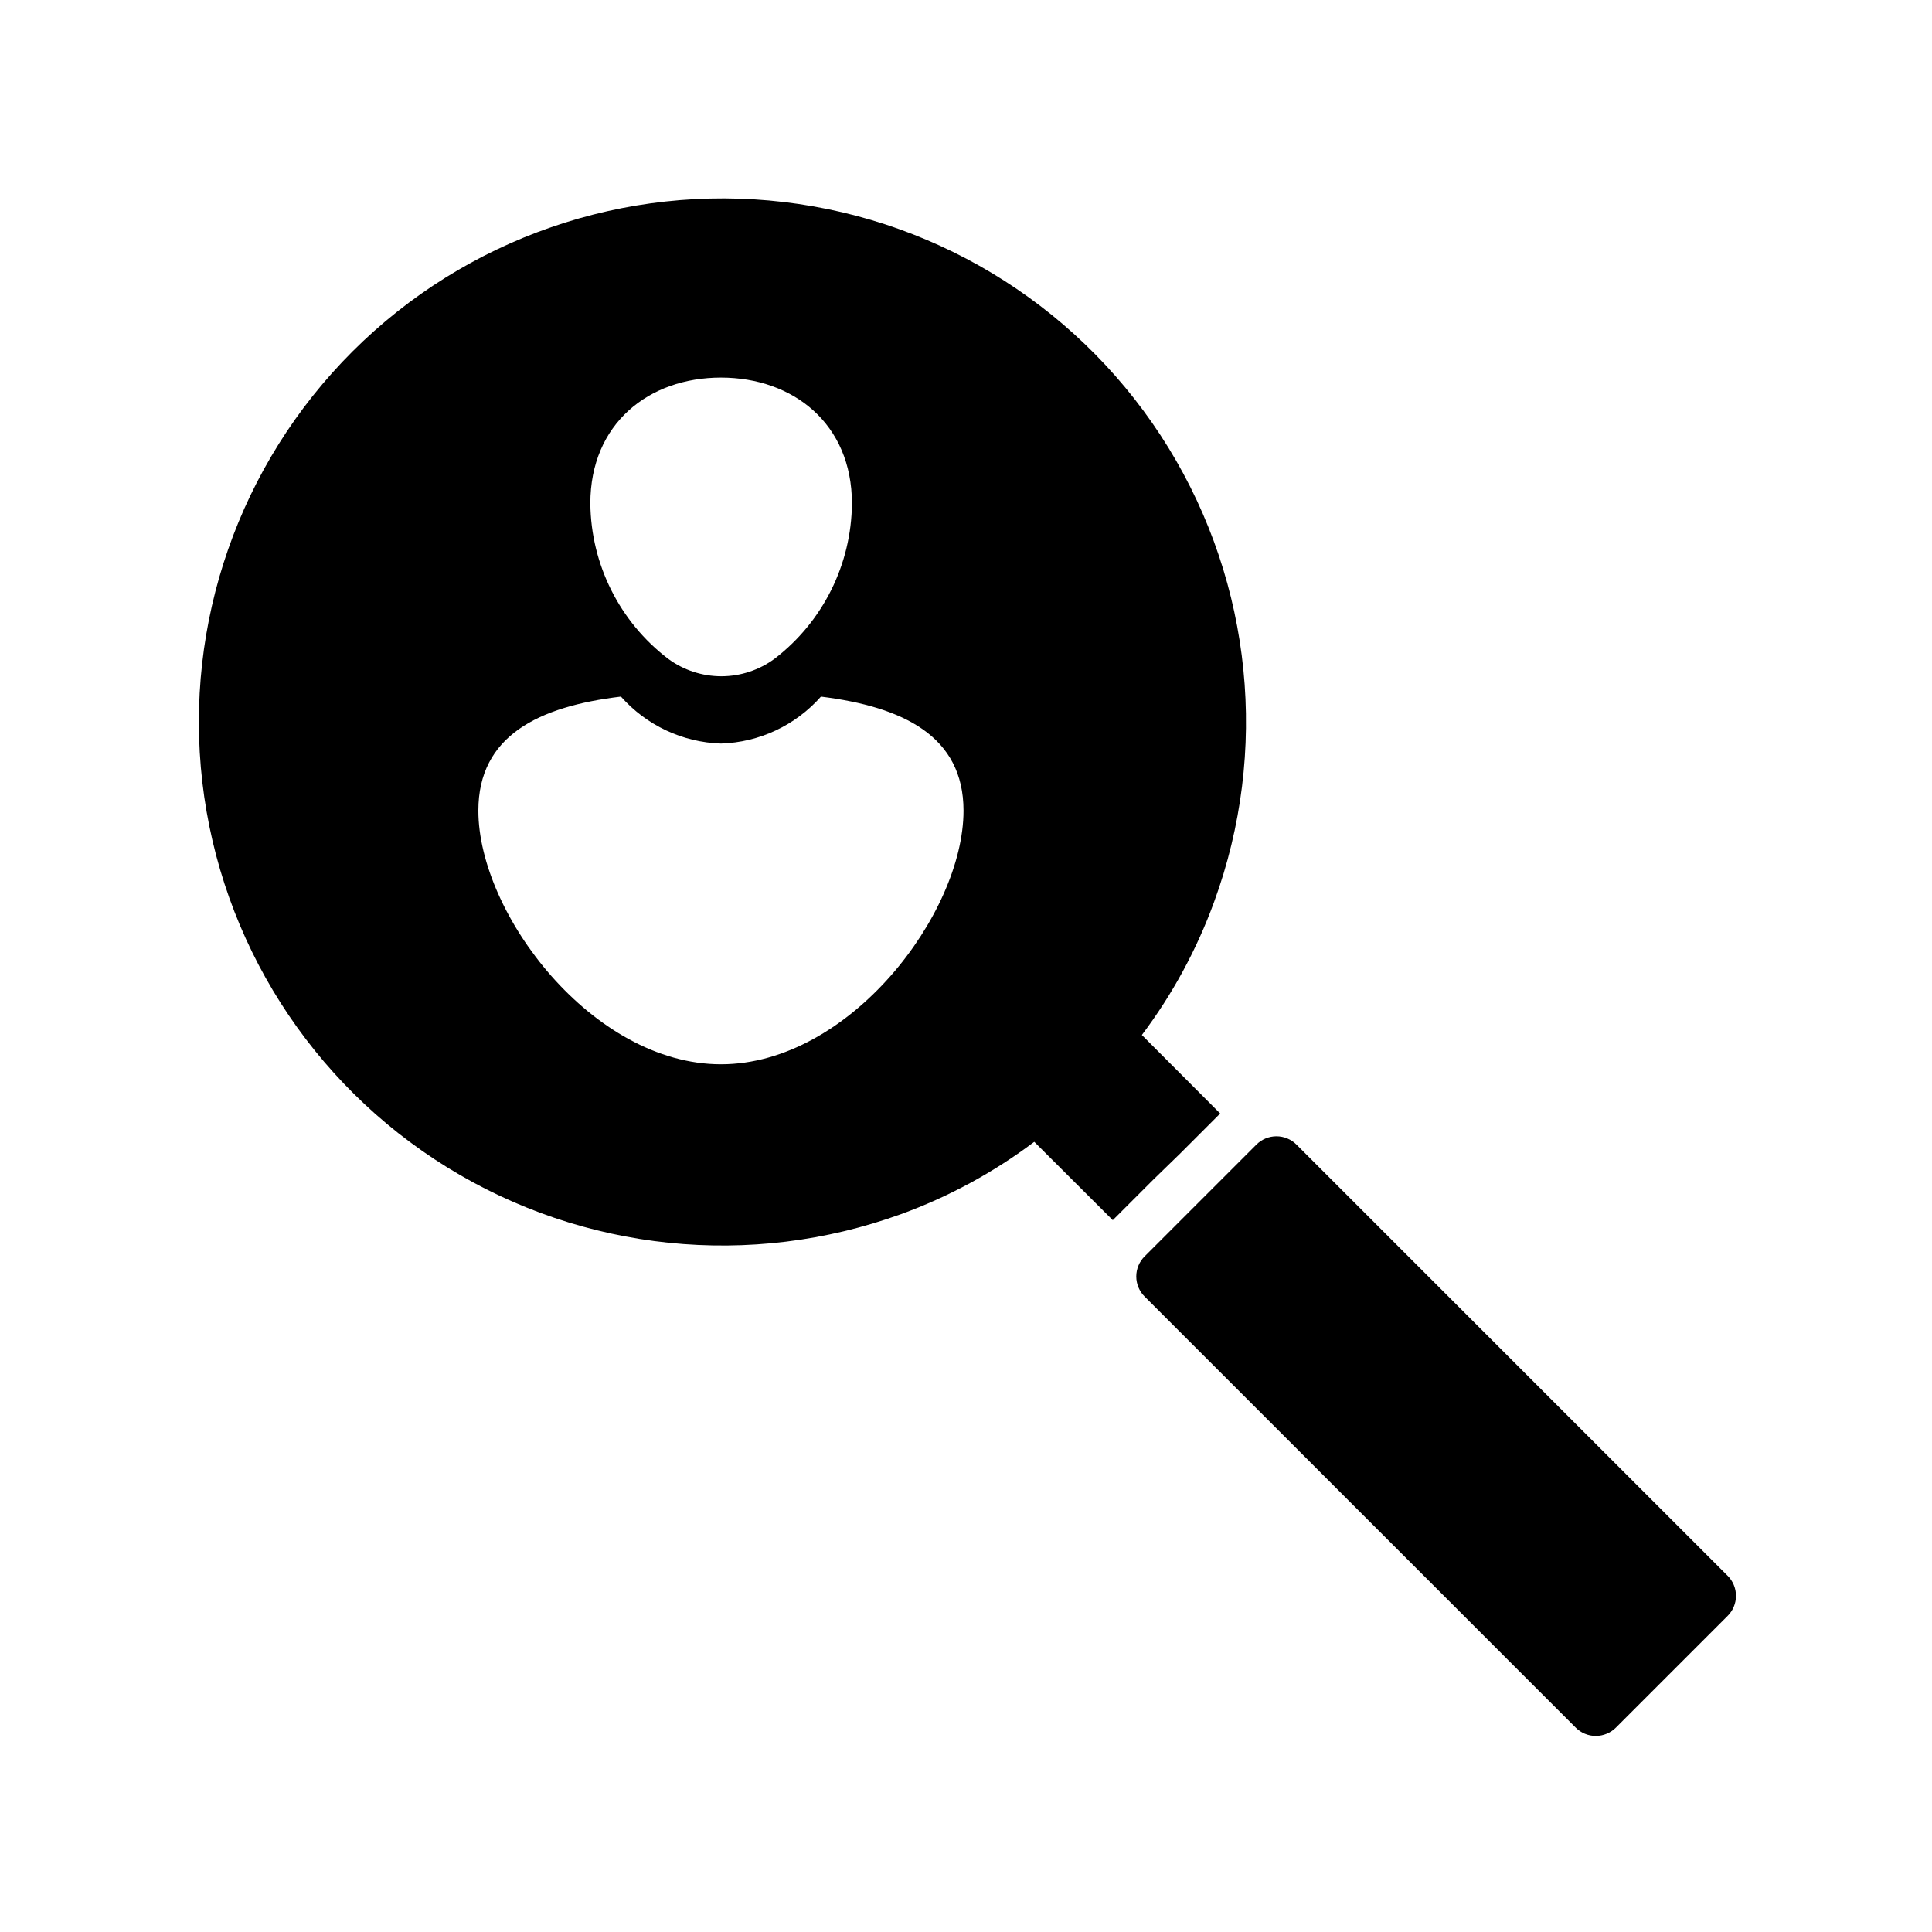
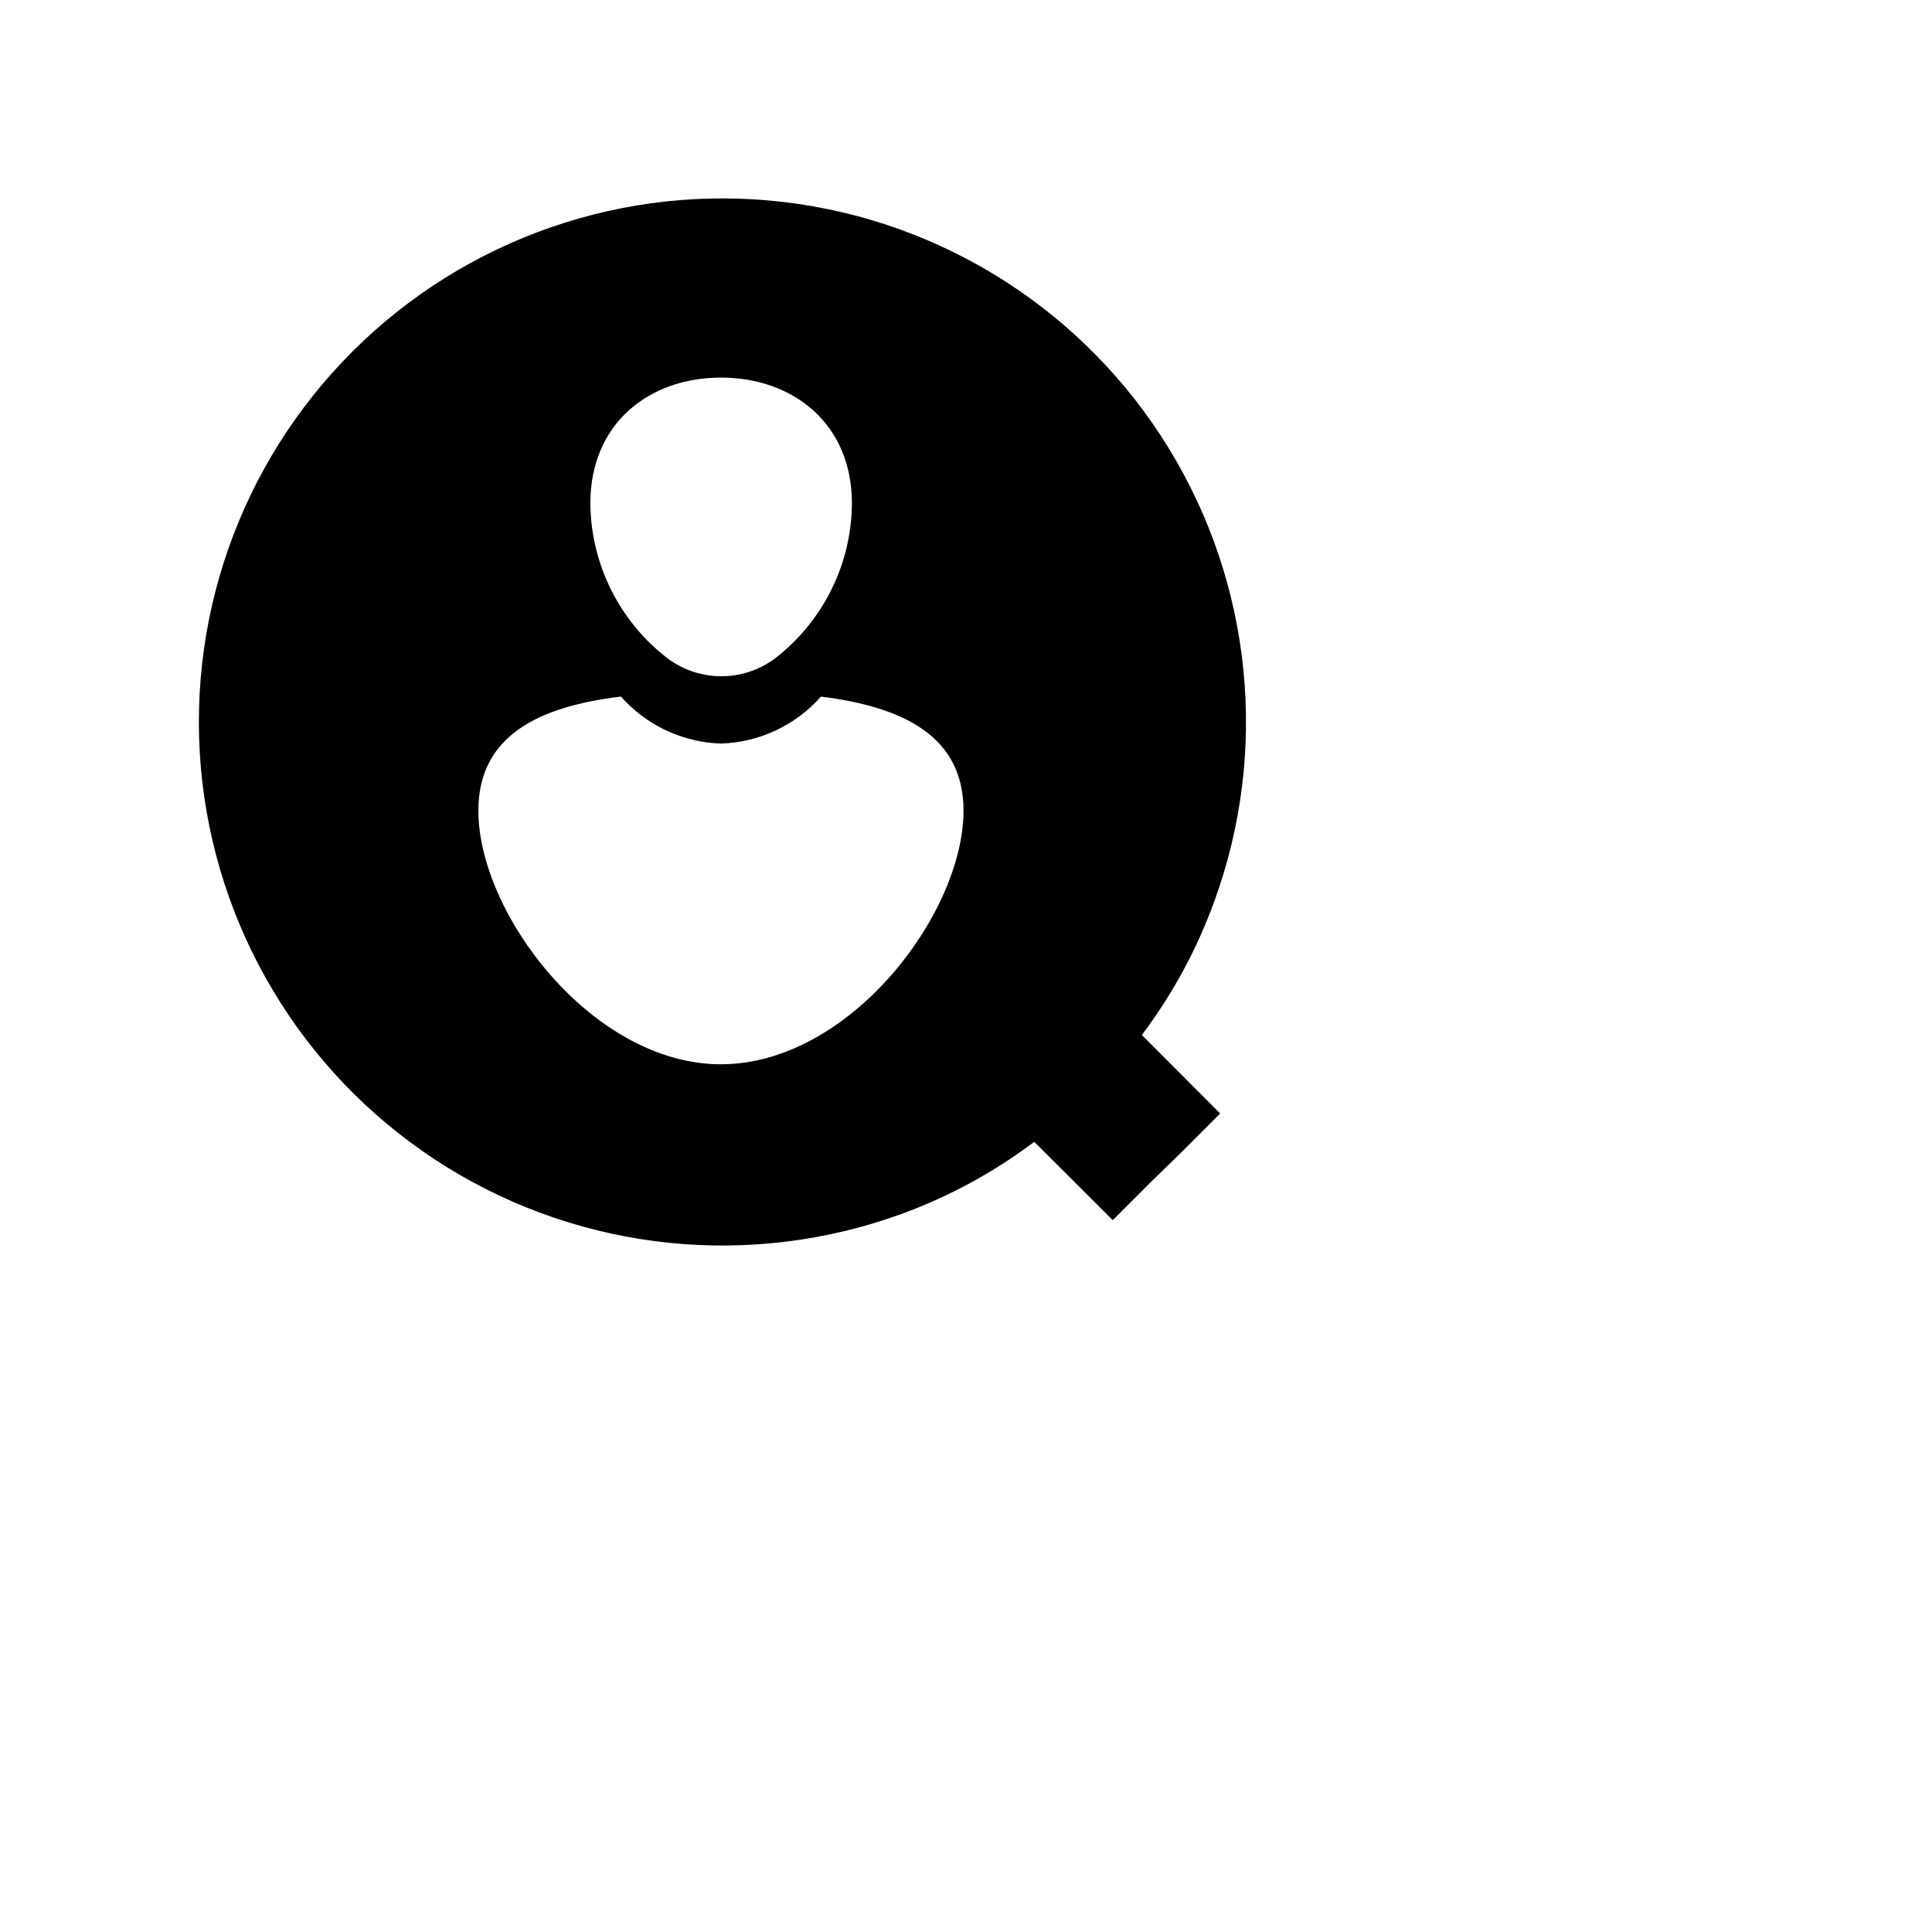
<svg xmlns="http://www.w3.org/2000/svg" fill="#000000" width="800px" height="800px" version="1.1" viewBox="144 144 512 512">
  <g>
    <path d="m456.68 449.77 10.68-10.68-20.758-20.809h0.004c8.09-10.742 14.543-22.629 19.145-35.266 14.586-39.852 10.129-84.184-12.09-120.34-22.219-36.152-59.766-60.148-101.91-65.133-42.141-4.988-84.25 9.586-114.29 39.555-30.043 29.973-44.719 72.043-39.836 114.2 4.883 42.152 28.789 79.754 64.887 102.06 36.102 22.309 80.426 26.871 120.31 12.383 12.637-4.602 24.52-11.055 35.266-19.145l20.809 20.758 10.68-10.68zm-185.91-90.938c0-19.852 15.973-27.609 37.785-30.23l0.004 0.004c6.742 7.617 16.328 12.117 26.5 12.445 10.172-0.316 19.762-4.82 26.5-12.445 21.816 2.719 37.785 10.48 37.785 30.23 0 27.305-30.23 67.207-64.285 67.207-34.059 0-64.289-39.902-64.289-67.211zm29.676-81.414c0-21.16 15.516-33.352 34.613-33.352 19.094 0 34.711 12.191 34.711 33.352-0.125 16.148-7.691 31.332-20.504 41.16-4.086 3.012-9.031 4.637-14.105 4.637-5.078 0-10.023-1.625-14.109-4.637-12.848-9.805-20.453-24.996-20.605-41.16z" />
-     <path d="m487.61 447.36c-1.41-1.426-3.332-2.231-5.34-2.231-2.004 0-3.93 0.805-5.34 2.231l-29.574 29.574c-1.426 1.41-2.231 3.336-2.231 5.34 0 2.008 0.805 3.93 2.231 5.34l114.21 114.21c1.414 1.422 3.336 2.223 5.34 2.219 2.004-0.008 3.922-0.805 5.34-2.219l29.574-29.574c1.43-1.41 2.231-3.332 2.231-5.34 0-2.008-0.801-3.93-2.231-5.34z" />
  </g>
</svg>